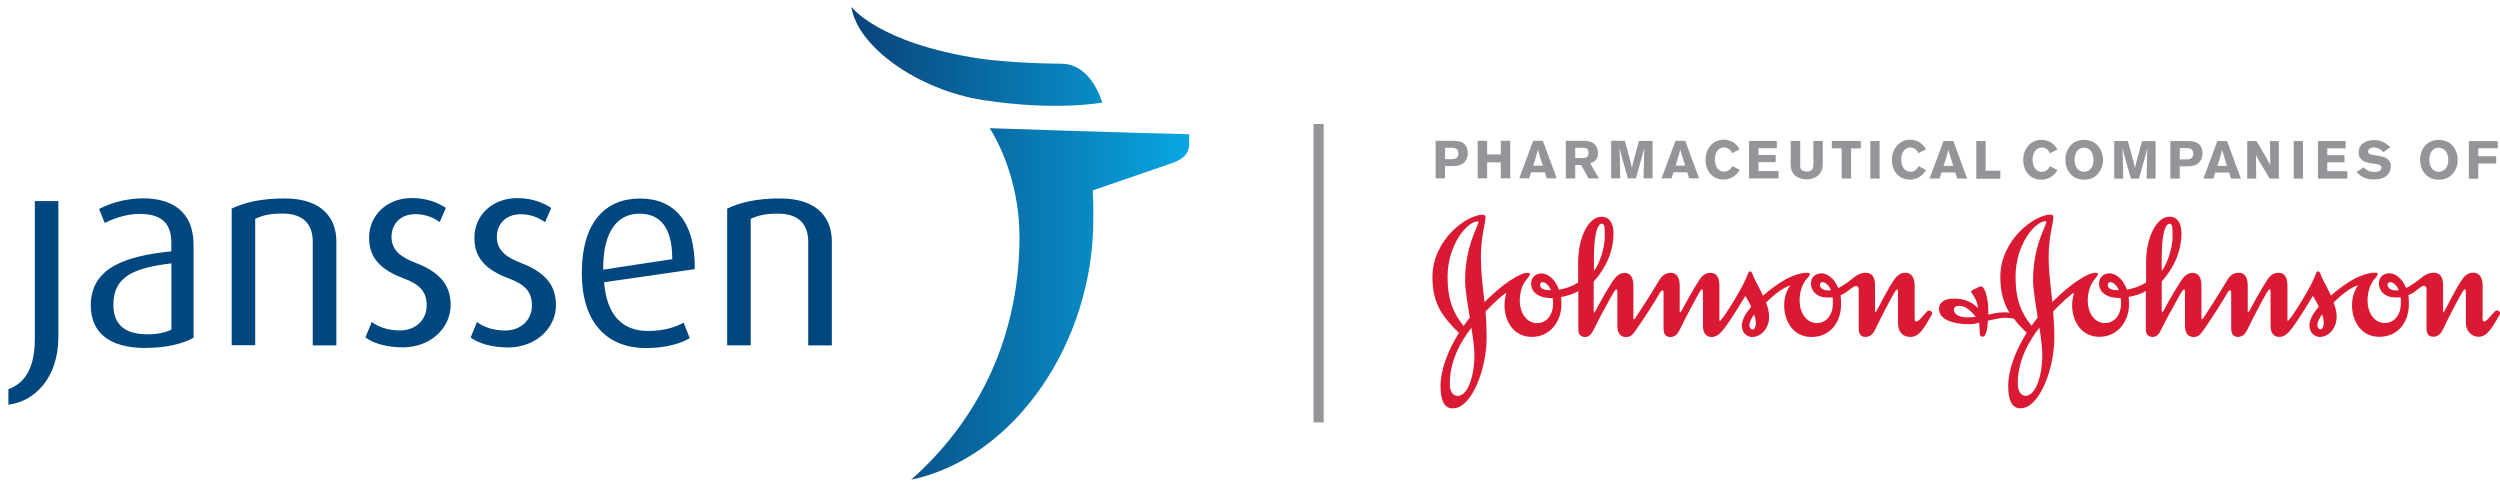
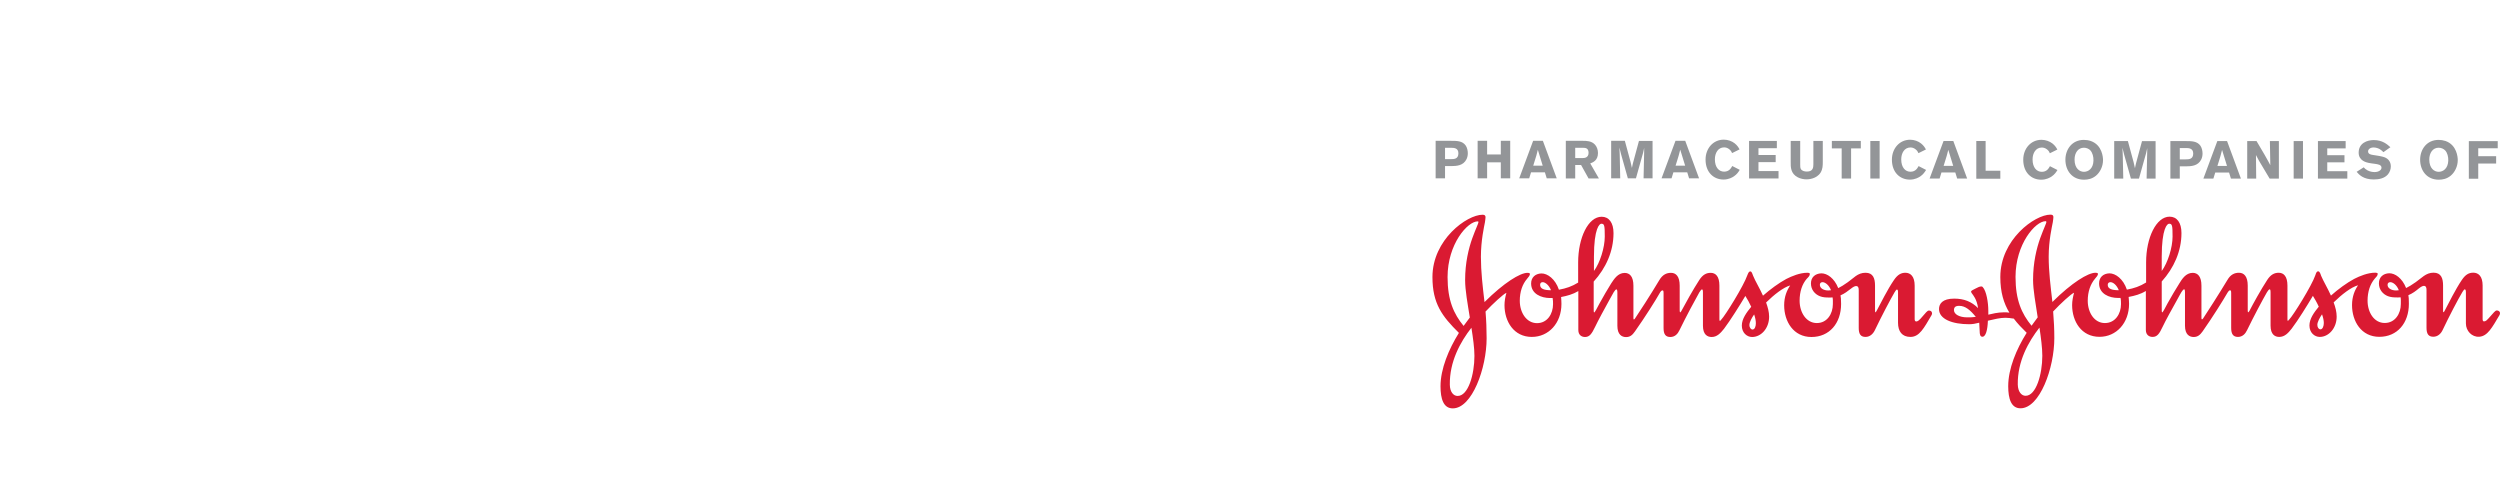
<svg xmlns="http://www.w3.org/2000/svg" width="185" height="36" viewBox="0 0 185 36" fill="none">
  <path d="M109.407 16.436C109.407 16.523 109.208 16.921 108.947 17.636C108.68 18.388 108.419 19.444 108.419 20.724C108.419 21.483 108.605 22.483 108.767 23.496L108.307 24.118C107.573 23.223 107.12 22.222 107.12 20.501C107.12 18.071 108.593 16.381 109.351 16.381C109.394 16.381 109.407 16.405 109.407 16.443M129.809 23.273C129.89 23.521 129.933 23.726 129.933 23.919C129.933 24.155 129.852 24.385 129.685 24.385C129.579 24.385 129.455 24.254 129.455 24.049C129.455 23.844 129.641 23.496 129.803 23.273M108.885 24.254C109.003 25.012 109.108 25.752 109.108 26.336C109.108 27.71 108.649 29.313 107.859 29.3C107.555 29.3 107.294 29.002 107.288 28.474C107.257 26.759 108.071 25.292 108.885 24.254M132.475 21.122C132.233 21.477 132.028 21.955 132.028 22.589C132.028 23.794 132.717 24.938 134.047 24.938C135.377 24.938 136.241 23.919 136.241 22.496C136.241 22.092 136.222 22.03 136.197 21.856C136.496 21.731 136.751 21.532 136.956 21.371C137.13 21.234 137.254 21.166 137.36 21.166C137.49 21.166 137.546 21.271 137.546 21.458V24.267C137.546 24.721 137.689 24.932 138.049 24.932C138.379 24.932 138.609 24.702 138.739 24.435C139.212 23.447 139.901 22.129 140.2 21.626C140.274 21.514 140.324 21.427 140.367 21.427C140.43 21.427 140.454 21.47 140.454 21.651V23.888C140.454 24.515 140.747 24.932 141.374 24.932C142.033 24.932 142.362 24.298 142.934 23.322C142.965 23.266 142.971 23.229 142.971 23.179C142.971 23.049 142.859 22.98 142.748 22.98C142.611 22.98 142.542 23.111 142.12 23.583C142.033 23.664 141.94 23.788 141.791 23.788C141.735 23.788 141.685 23.726 141.685 23.633V21.135C141.685 20.457 141.38 20.184 141.001 20.184C140.691 20.184 140.43 20.314 140.156 20.718C139.665 21.433 139.168 22.452 138.888 22.968C138.857 23.018 138.814 23.111 138.789 23.111C138.764 23.111 138.752 23.061 138.752 22.968V21.135C138.752 20.6 138.609 20.184 138.049 20.184C137.459 20.184 137.161 20.594 136.732 20.886C136.458 21.085 136.216 21.228 136.03 21.321C135.744 20.594 135.216 20.221 134.774 20.227C134.327 20.246 134.01 20.513 134.01 20.973C134.01 21.433 134.296 21.775 134.681 21.924C134.899 22.005 135.098 22.017 135.383 22.017C135.47 22.017 135.551 22.017 135.607 22.005C135.644 22.148 135.632 22.346 135.632 22.508C135.632 23.21 135.216 23.906 134.445 23.906C133.674 23.906 133.171 23.136 133.171 22.253C133.171 21.576 133.364 21.023 133.693 20.637C133.83 20.495 133.929 20.408 133.929 20.265C133.929 20.203 133.83 20.184 133.743 20.184C133.196 20.184 132.599 20.432 132.183 20.644C131.642 20.936 130.996 21.408 130.461 21.88C130.207 21.309 129.89 20.805 129.734 20.414C129.672 20.258 129.635 20.084 129.517 20.084C129.424 20.084 129.374 20.184 129.299 20.377C129.038 21.141 127.665 23.36 127.367 23.658C127.336 23.695 127.298 23.745 127.286 23.745C127.255 23.745 127.236 23.739 127.236 23.639V21.141C127.236 20.463 126.969 20.19 126.59 20.19C126.273 20.19 126.006 20.321 125.745 20.724C125.279 21.439 124.707 22.483 124.427 23.005C124.39 23.086 124.346 23.117 124.328 23.117C124.315 23.117 124.297 23.055 124.297 22.974V21.141C124.297 20.463 124.029 20.19 123.657 20.19C123.34 20.19 123.041 20.308 122.793 20.724C122.19 21.738 121.183 23.297 120.997 23.558C120.972 23.596 120.947 23.633 120.916 23.639C120.885 23.639 120.873 23.614 120.873 23.546V21.147C120.873 20.47 120.605 20.196 120.226 20.196C119.71 20.196 119.431 20.675 119.232 20.967C118.977 21.383 118.635 21.949 118.362 22.458C118.182 22.8 118.02 23.123 117.964 23.123C117.933 23.123 117.933 22.993 117.933 22.75V20.836C118.84 19.836 119.4 18.599 119.4 17.251C119.4 16.474 119.058 16.039 118.523 16.039C117.529 16.039 116.783 17.592 116.783 19.419V20.911C116.323 21.197 115.895 21.34 115.36 21.439C115.093 20.644 114.515 20.227 114.061 20.234C113.62 20.252 113.303 20.519 113.303 20.979C113.303 21.744 114.043 22.054 114.708 22.054H114.894C114.925 22.204 114.925 22.353 114.925 22.514C114.925 23.216 114.509 23.913 113.738 23.913C112.968 23.913 112.464 23.142 112.464 22.259C112.464 21.582 112.663 21.029 112.993 20.644C113.117 20.501 113.216 20.377 113.216 20.271C113.216 20.209 113.117 20.19 113.03 20.19C112.489 20.19 111.29 20.923 109.854 22.353C109.717 21.203 109.587 20.097 109.587 19.003C109.587 17.791 109.829 16.747 109.885 16.449C109.91 16.269 109.929 16.151 109.929 16.07C109.929 15.952 109.867 15.89 109.711 15.89C108.549 15.89 106.001 17.735 106.001 20.501C106.001 22.465 106.716 23.409 107.959 24.633C107.207 25.845 106.598 27.293 106.598 28.586C106.598 29.524 106.822 30.22 107.505 30.22C108.934 30.22 110.01 27.237 110.01 25.031C110.01 24.379 109.985 23.72 109.929 23.055C110.457 22.489 111.271 21.738 111.476 21.669C111.389 21.967 111.333 22.284 111.333 22.583C111.333 23.788 112.023 24.932 113.353 24.932C114.602 24.932 115.547 23.913 115.547 22.489C115.547 22.309 115.534 22.154 115.522 21.98C115.969 21.893 116.392 21.781 116.796 21.539V24.422C116.796 24.795 117.044 24.938 117.293 24.938C117.622 24.938 117.79 24.708 118.039 24.186C118.244 23.751 118.778 22.763 119.108 22.172C119.362 21.713 119.505 21.414 119.623 21.414C119.654 21.414 119.686 21.483 119.686 21.657V24.111C119.686 24.776 120.027 24.944 120.326 24.944C120.624 24.944 120.798 24.795 120.984 24.528C121.736 23.465 122.526 22.21 122.836 21.657C122.892 21.557 122.961 21.489 123.023 21.489C123.079 21.489 123.104 21.52 123.104 21.7V24.273C123.104 24.727 123.246 24.938 123.607 24.938C123.942 24.938 124.154 24.708 124.278 24.441C124.757 23.453 125.459 22.148 125.751 21.632C125.825 21.52 125.9 21.414 125.944 21.414C125.999 21.414 126.018 21.483 126.018 21.669V24.105C126.018 24.77 126.354 24.938 126.664 24.938C127.062 24.938 127.317 24.652 127.578 24.329C128.05 23.701 128.74 22.601 129.156 21.899C129.299 22.129 129.461 22.409 129.591 22.701C129.243 23.123 128.895 23.596 128.895 24.093C128.895 24.621 129.268 24.938 129.654 24.938C130.319 24.938 130.915 24.304 130.915 23.434C130.915 23.086 130.816 22.732 130.691 22.384C131.282 21.806 131.978 21.253 132.494 21.116M117.952 19.003C117.952 16.878 118.368 16.555 118.499 16.555C118.729 16.555 118.753 16.691 118.753 17.505C118.753 18.32 118.399 19.451 117.952 20.053V18.997V19.003ZM113.968 21.079C113.968 20.942 114.049 20.88 114.161 20.88C114.335 20.88 114.615 21.079 114.776 21.477C114.248 21.477 113.968 21.365 113.968 21.079ZM134.669 21.079C134.669 20.942 134.756 20.88 134.868 20.88C135.054 20.88 135.34 21.079 135.495 21.477C135.439 21.477 135.352 21.495 135.296 21.495C134.955 21.495 134.669 21.334 134.669 21.079ZM146.209 23.447C145.967 23.484 145.818 23.484 145.563 23.484C145.003 23.484 144.593 23.26 144.593 22.949C144.593 22.744 144.693 22.632 144.979 22.632C145.438 22.632 145.805 22.949 146.209 23.447M149.03 23.589C149.285 23.931 149.602 24.261 149.975 24.627C149.211 25.839 148.608 27.287 148.608 28.58C148.608 29.518 148.832 30.214 149.515 30.214C150.945 30.214 152.02 27.231 152.02 25.025C152.02 24.372 151.989 23.714 151.933 23.049C152.461 22.483 153.275 21.731 153.48 21.663C153.399 21.961 153.337 22.278 153.337 22.576C153.337 23.782 154.027 24.925 155.363 24.925C156.606 24.925 157.551 23.906 157.551 22.483C157.551 22.303 157.532 22.148 157.519 21.974C157.979 21.887 158.396 21.775 158.793 21.532V24.416C158.793 24.789 159.042 24.932 159.291 24.932C159.626 24.932 159.794 24.702 160.036 24.18C160.241 23.745 160.782 22.757 161.118 22.166C161.372 21.706 161.515 21.408 161.633 21.408C161.665 21.408 161.689 21.477 161.689 21.651V24.105C161.689 24.77 162.031 24.938 162.329 24.938C162.628 24.938 162.802 24.789 162.994 24.522C163.74 23.459 164.523 22.204 164.84 21.651C164.896 21.551 164.964 21.483 165.02 21.483C165.083 21.483 165.107 21.514 165.107 21.694V24.267C165.107 24.721 165.257 24.932 165.611 24.932C165.94 24.932 166.158 24.702 166.282 24.435C166.76 23.447 167.456 22.141 167.755 21.626C167.823 21.514 167.904 21.408 167.954 21.408C168.003 21.408 168.022 21.477 168.022 21.663V24.099C168.022 24.764 168.358 24.932 168.662 24.932C169.066 24.932 169.327 24.646 169.582 24.323C170.06 23.695 170.738 22.595 171.154 21.893C171.297 22.123 171.459 22.402 171.589 22.695C171.241 23.117 170.899 23.589 170.899 24.087C170.899 24.615 171.272 24.932 171.664 24.932C172.316 24.932 172.913 24.298 172.913 23.428C172.913 23.08 172.82 22.726 172.689 22.378C173.279 21.8 173.982 21.247 174.497 21.11C174.255 21.464 174.05 21.943 174.05 22.576C174.05 23.782 174.74 24.925 176.07 24.925C177.4 24.925 178.257 23.906 178.257 22.483C178.257 22.079 178.245 22.017 178.22 21.843C178.524 21.719 178.785 21.52 178.978 21.358C179.146 21.222 179.276 21.153 179.376 21.153C179.506 21.153 179.562 21.259 179.562 21.445V24.254C179.562 24.708 179.705 24.919 180.066 24.919C180.395 24.919 180.631 24.689 180.755 24.422C181.222 23.434 181.911 22.117 182.216 21.613C182.29 21.501 182.346 21.414 182.384 21.414C182.446 21.414 182.477 21.458 182.477 21.638V23.937C182.477 24.484 182.918 24.957 183.465 24.919C184.08 24.876 184.41 24.248 184.963 23.316C184.988 23.26 185 23.223 185 23.173C185 23.043 184.882 22.974 184.77 22.974C184.64 22.974 184.565 23.105 184.136 23.577C184.055 23.658 183.968 23.782 183.807 23.782C183.751 23.782 183.714 23.72 183.714 23.627V21.128C183.714 20.451 183.409 20.178 183.024 20.178C182.707 20.178 182.452 20.308 182.179 20.712C181.694 21.427 181.197 22.446 180.923 22.962C180.892 23.012 180.855 23.105 180.818 23.105C180.793 23.105 180.787 23.055 180.787 22.962V21.128C180.787 20.594 180.644 20.178 180.078 20.178C179.513 20.178 179.189 20.588 178.761 20.88C178.487 21.079 178.239 21.222 178.052 21.315C177.766 20.588 177.238 20.215 176.797 20.221C176.356 20.24 176.039 20.507 176.039 20.967C176.039 21.427 176.325 21.769 176.71 21.918C176.927 21.998 177.126 22.011 177.418 22.011C177.505 22.011 177.586 22.011 177.642 21.998C177.673 22.141 177.661 22.34 177.661 22.502C177.661 23.204 177.244 23.9 176.467 23.9C175.691 23.9 175.2 23.13 175.2 22.247C175.2 21.57 175.399 21.017 175.722 20.631C175.846 20.488 175.952 20.401 175.952 20.258C175.952 20.196 175.846 20.178 175.771 20.178C175.225 20.178 174.622 20.426 174.212 20.637C173.665 20.93 173.018 21.402 172.49 21.874C172.235 21.302 171.925 20.799 171.763 20.408C171.707 20.252 171.664 20.078 171.539 20.078C171.44 20.078 171.396 20.178 171.334 20.37C171.073 21.135 169.694 23.353 169.395 23.652C169.364 23.689 169.327 23.739 169.308 23.739C169.284 23.739 169.271 23.732 169.271 23.633V21.135C169.271 20.457 168.998 20.184 168.625 20.184C168.308 20.184 168.034 20.314 167.773 20.718C167.307 21.433 166.729 22.477 166.462 22.999C166.419 23.08 166.375 23.111 166.363 23.111C166.344 23.111 166.332 23.049 166.332 22.968V21.135C166.332 20.457 166.058 20.184 165.685 20.184C165.375 20.184 165.064 20.302 164.828 20.718C164.219 21.731 163.218 23.291 163.038 23.552C163.013 23.589 162.988 23.627 162.951 23.633C162.926 23.633 162.907 23.608 162.907 23.54V21.141C162.907 20.463 162.634 20.19 162.261 20.19C161.745 20.19 161.459 20.669 161.279 20.961C161.018 21.377 160.676 21.943 160.397 22.452C160.217 22.794 160.055 23.117 159.999 23.117C159.968 23.117 159.968 22.987 159.968 22.744V20.83C160.869 19.83 161.428 18.593 161.428 17.244C161.428 16.468 161.087 16.033 160.552 16.033C159.564 16.033 158.812 17.586 158.812 19.413V20.905C158.352 21.191 157.923 21.334 157.389 21.433C157.122 20.637 156.544 20.221 156.09 20.227C155.643 20.246 155.332 20.513 155.332 20.973C155.332 21.738 156.071 22.048 156.736 22.048H156.917C156.954 22.197 156.954 22.346 156.954 22.508C156.954 23.21 156.538 23.906 155.761 23.906C154.984 23.906 154.493 23.136 154.493 22.253C154.493 21.576 154.698 21.023 155.021 20.637C155.146 20.495 155.251 20.37 155.251 20.265C155.251 20.203 155.146 20.184 155.059 20.184C154.518 20.184 153.312 20.917 151.877 22.346C151.746 21.197 151.603 20.091 151.603 18.997C151.603 17.785 151.852 16.741 151.908 16.443C151.933 16.262 151.951 16.144 151.951 16.064C151.951 15.946 151.895 15.883 151.734 15.883C150.572 15.883 148.024 17.729 148.024 20.495C148.024 21.626 148.272 22.433 148.695 23.136C148.539 23.111 148.409 23.111 148.297 23.111C147.831 23.111 147.408 23.223 147.135 23.285V22.999C147.135 22.378 146.992 21.532 146.725 21.247C146.7 21.209 146.663 21.197 146.619 21.197C146.501 21.197 146.358 21.259 146.203 21.346C146.035 21.427 145.861 21.514 145.861 21.57C145.861 21.601 145.861 21.626 145.911 21.7C146.01 21.843 146.284 22.129 146.377 22.8C145.892 22.315 145.333 22.098 144.606 22.098C143.742 22.098 143.487 22.483 143.487 22.869C143.487 23.62 144.475 23.993 145.724 23.993C145.948 23.993 146.209 23.95 146.464 23.881C146.464 24.111 146.495 24.31 146.495 24.491C146.495 24.739 146.532 24.919 146.7 24.919C146.942 24.919 147.079 24.435 147.104 23.732C147.558 23.627 148.011 23.515 148.403 23.515C148.589 23.515 148.813 23.546 149.049 23.583M151.435 16.424C151.435 16.511 151.237 16.909 150.976 17.623C150.708 18.375 150.447 19.432 150.447 20.712C150.447 21.47 150.64 22.471 150.789 23.484L150.335 24.105C149.602 23.21 149.149 22.21 149.149 20.488C149.149 18.058 150.621 16.368 151.373 16.368C151.423 16.368 151.429 16.393 151.429 16.43M171.831 23.26C171.918 23.509 171.962 23.714 171.962 23.906C171.962 24.142 171.869 24.372 171.713 24.372C171.595 24.372 171.483 24.242 171.483 24.037C171.483 23.832 171.67 23.484 171.831 23.26ZM150.92 24.242C151.032 25 151.131 25.74 151.131 26.324C151.131 27.697 150.671 29.3 149.888 29.288C149.59 29.288 149.329 28.99 149.316 28.462C149.285 26.746 150.106 25.28 150.92 24.242M159.968 19.003C159.968 16.878 160.378 16.555 160.515 16.555C160.745 16.555 160.77 16.691 160.77 17.505C160.77 18.32 160.415 19.451 159.968 20.053V18.997V19.003ZM155.972 21.079C155.972 20.942 156.065 20.88 156.171 20.88C156.364 20.88 156.631 21.079 156.792 21.477C156.258 21.477 155.972 21.365 155.972 21.079ZM176.679 21.079C176.679 20.942 176.772 20.88 176.884 20.88C177.07 20.88 177.362 21.079 177.512 21.477C177.462 21.477 177.375 21.495 177.313 21.495C176.971 21.495 176.679 21.334 176.679 21.079Z" fill="#DA1A32" />
  <path d="M106.237 10.421H107.356C107.81 10.421 108.22 10.421 108.462 10.769C108.568 10.924 108.618 11.148 108.618 11.341C108.618 11.496 108.586 11.645 108.524 11.776C108.282 12.273 107.772 12.285 107.393 12.291H106.933V13.199H106.237V10.421ZM106.933 10.931V11.776H107.35C107.611 11.776 107.921 11.769 107.921 11.341C107.921 10.937 107.573 10.937 107.368 10.937H106.927L106.933 10.931ZM111.756 10.421V13.199H111.06V12.012H110.047V13.199H109.345V10.421H110.047V11.428H111.06V10.421H111.756ZM114.173 10.421L115.199 13.199H114.459L114.322 12.751H113.297L113.16 13.199H112.421L113.452 10.421H114.179H114.173ZM113.8 11.086C113.763 11.229 113.726 11.372 113.689 11.515C113.626 11.726 113.521 12.049 113.459 12.26H114.161L113.8 11.086ZM115.87 10.421H117.125C117.417 10.421 117.778 10.427 118.032 10.707C118.163 10.856 118.25 11.073 118.25 11.322C118.25 11.881 117.871 12.018 117.678 12.093L118.318 13.205H117.554L117.001 12.211H116.566V13.205H115.87V10.427V10.421ZM116.566 10.943V11.695H117.138C117.237 11.695 117.554 11.682 117.554 11.309C117.554 10.937 117.299 10.943 117.15 10.937H116.56L116.566 10.943ZM122.289 10.421V13.199H121.624L121.668 11.216V10.937L121.649 11.036C121.612 11.191 121.612 11.216 121.581 11.334L121.059 13.199H120.462L119.959 11.409L119.835 10.912C119.847 11.136 119.847 11.179 119.86 11.446L119.897 13.199H119.226V10.421H120.239L120.661 11.981L120.761 12.428C120.798 12.236 120.804 12.217 120.835 12.086L121.283 10.427H122.296L122.289 10.421ZM124.707 10.421L125.732 13.199H124.993L124.856 12.751H123.831L123.694 13.199H122.954L123.986 10.421H124.713H124.707ZM124.334 11.086C124.297 11.229 124.259 11.372 124.222 11.515C124.166 11.726 124.054 12.049 123.992 12.26H124.701L124.34 11.086H124.334ZM128.74 12.571C128.641 12.733 128.541 12.888 128.317 13.043C128.199 13.124 127.926 13.286 127.541 13.286C126.807 13.286 126.211 12.751 126.211 11.807C126.211 10.986 126.77 10.334 127.559 10.334C127.876 10.334 128.162 10.446 128.367 10.607C128.56 10.763 128.653 10.912 128.728 11.055L128.175 11.328C128.137 11.235 128.088 11.142 127.963 11.042C127.833 10.937 127.696 10.906 127.584 10.906C127.137 10.906 126.901 11.322 126.901 11.788C126.901 12.397 127.211 12.702 127.584 12.702C127.957 12.702 128.094 12.447 128.187 12.285L128.734 12.565L128.74 12.571ZM129.43 10.427H131.487V10.968H130.126V11.471H131.4V11.999H130.126V12.658H131.611V13.205H129.43V10.427ZM134.886 10.427V11.981C134.886 12.248 134.88 12.515 134.725 12.77C134.426 13.248 133.805 13.273 133.687 13.273C133.476 13.273 133.233 13.224 133.041 13.124C132.506 12.851 132.506 12.36 132.512 11.981V10.427H133.215V12.161C133.215 12.304 133.215 12.422 133.264 12.509C133.351 12.652 133.538 12.695 133.712 12.695C134.184 12.695 134.184 12.372 134.19 12.155V10.427H134.886ZM135.557 10.427H137.701V10.98H136.981V13.211H136.284V10.98H135.557V10.427ZM139.093 13.211H138.404V10.433H139.093V13.211ZM142.53 12.577C142.424 12.739 142.331 12.894 142.107 13.05C141.989 13.13 141.716 13.292 141.331 13.292C140.597 13.292 140.001 12.758 140.001 11.813C140.001 10.993 140.56 10.34 141.349 10.34C141.666 10.34 141.952 10.452 142.157 10.614C142.35 10.769 142.443 10.918 142.518 11.061L141.965 11.334C141.927 11.241 141.878 11.148 141.753 11.049C141.623 10.943 141.486 10.912 141.374 10.912C140.927 10.912 140.691 11.328 140.691 11.794C140.691 12.403 141.001 12.708 141.374 12.708C141.747 12.708 141.884 12.453 141.977 12.291L142.524 12.571L142.53 12.577ZM144.544 10.433L145.569 13.211H144.829L144.693 12.764H143.667L143.531 13.211H142.791L143.823 10.433H144.55H144.544ZM144.171 11.098C144.133 11.241 144.096 11.384 144.059 11.527C143.997 11.738 143.891 12.062 143.829 12.273H144.537L144.177 11.098H144.171ZM146.24 10.433H146.936V12.633H148.024V13.224H146.246V10.44L146.24 10.433ZM152.25 12.584C152.15 12.745 152.051 12.9 151.827 13.056C151.709 13.137 151.435 13.298 151.05 13.298C150.317 13.298 149.72 12.764 149.72 11.819C149.72 10.999 150.28 10.346 151.069 10.346C151.386 10.346 151.672 10.458 151.883 10.62C152.076 10.775 152.169 10.924 152.243 11.067L151.69 11.341C151.653 11.247 151.603 11.154 151.479 11.055C151.342 10.949 151.212 10.918 151.094 10.918C150.646 10.918 150.41 11.334 150.41 11.8C150.41 12.409 150.721 12.714 151.094 12.714C151.467 12.714 151.603 12.459 151.696 12.298L152.243 12.577L152.25 12.584ZM154.22 13.298C153.337 13.298 152.84 12.621 152.84 11.819C152.84 11.067 153.318 10.352 154.207 10.352C154.375 10.352 154.549 10.377 154.717 10.433C155.568 10.732 155.624 11.651 155.624 11.844C155.624 12.322 155.4 12.758 155.096 13.006C154.822 13.23 154.512 13.298 154.22 13.298ZM154.698 11.136C154.58 11.011 154.4 10.931 154.207 10.931C153.785 10.931 153.517 11.303 153.517 11.807C153.517 12.465 153.89 12.714 154.213 12.714C154.536 12.714 154.897 12.478 154.916 11.894C154.928 11.602 154.847 11.309 154.692 11.136M159.514 10.44V13.217H158.849L158.893 11.235V10.955L158.874 11.055C158.837 11.21 158.837 11.235 158.806 11.353L158.284 13.217H157.687L157.184 11.428L157.06 10.931C157.072 11.154 157.072 11.198 157.084 11.465L157.122 13.217H156.451V10.44H157.464L157.886 11.999L157.986 12.447C158.023 12.254 158.029 12.236 158.06 12.105L158.508 10.446H159.521L159.514 10.44ZM160.608 10.44H161.727C162.18 10.44 162.59 10.44 162.833 10.787C162.938 10.943 162.988 11.167 162.988 11.359C162.988 11.515 162.957 11.664 162.895 11.794C162.653 12.291 162.143 12.304 161.764 12.31H161.304V13.217H160.608V10.44ZM161.304 10.949V11.794H161.72C161.981 11.794 162.298 11.788 162.298 11.359C162.298 10.955 161.944 10.955 161.745 10.955H161.304V10.949ZM164.803 10.44L165.828 13.217H165.089L164.952 12.77H163.927L163.79 13.217H163.05L164.082 10.44H164.809H164.803ZM164.43 11.104C164.393 11.247 164.355 11.39 164.318 11.533C164.262 11.745 164.15 12.068 164.088 12.279H164.797L164.436 11.104H164.43ZM166.301 10.44H166.984L167.587 11.465C167.811 11.856 167.873 11.981 168.003 12.223L167.972 10.44H168.637V13.217H167.954L167.432 12.341C167.177 11.925 167.133 11.844 166.941 11.471L166.959 13.217H166.294V10.44H166.301ZM170.421 13.217H169.731V10.44H170.421V13.217ZM171.521 10.44H173.578V10.98H172.217V11.483H173.491V12.012H172.217V12.671H173.702V13.217H171.527V10.44H171.521ZM174.92 12.385C174.988 12.465 175.051 12.528 175.187 12.602C175.374 12.702 175.56 12.733 175.722 12.733C175.995 12.733 176.231 12.602 176.231 12.409C176.231 12.186 175.952 12.155 175.747 12.124C175.591 12.105 175.442 12.086 175.287 12.055C175.119 12.018 174.541 11.9 174.541 11.297C174.541 10.582 175.181 10.365 175.66 10.365C176.3 10.365 176.648 10.676 176.89 10.893L176.374 11.26C176.287 11.173 176.206 11.098 176.101 11.036C176.001 10.98 175.827 10.912 175.647 10.912C175.374 10.912 175.237 11.067 175.237 11.204C175.237 11.415 175.473 11.446 175.591 11.465C175.89 11.502 176.287 11.577 176.443 11.633C176.76 11.751 176.921 11.999 176.921 12.316C176.921 12.515 176.847 12.739 176.704 12.907C176.449 13.199 176.051 13.28 175.66 13.28C174.877 13.28 174.566 12.919 174.392 12.714L174.92 12.378V12.385ZM180.47 13.298C179.587 13.298 179.09 12.621 179.09 11.819C179.09 11.067 179.569 10.352 180.457 10.352C180.625 10.352 180.793 10.377 180.967 10.433C181.818 10.732 181.874 11.651 181.874 11.844C181.874 12.322 181.65 12.758 181.346 13.006C181.072 13.23 180.762 13.298 180.47 13.298ZM180.948 11.136C180.83 11.011 180.65 10.931 180.457 10.931C180.035 10.931 179.767 11.303 179.767 11.807C179.767 12.465 180.14 12.714 180.463 12.714C180.787 12.714 181.147 12.478 181.172 11.894C181.184 11.602 181.104 11.309 180.948 11.136ZM184.832 10.44V10.974H183.39V11.558H184.714V12.099H183.39V13.224H182.694V10.446H184.826L184.832 10.44Z" fill="#939598" />
-   <path d="M97.953 9.178H97.201V31.258H97.953V9.178Z" fill="#939598" />
-   <path d="M75.445 17.462C75.445 25.538 71.945 31.49 67.426 35.5C75.062 33.884 80.906 25.389 80.906 16.243C80.917 15.498 80.901 14.748 80.868 14.086L86.773 12.056C87.518 11.792 87.995 11.383 88 10.666C88 10.181 88 9.933 88 9.933C84.812 9.872 73.238 9.486 73.238 9.486C74.322 11.201 75.44 14.147 75.44 17.468M63 0.5C63.438 3.462 67.952 6.673 72.789 7.412C78.201 8.239 81.564 7.588 81.564 7.588C81.564 7.588 80.791 4.725 78.551 4.714C75.007 4.698 72.515 4.339 72.515 4.339C64.956 3.186 63 0.5 63 0.5ZM75.445 17.462C75.445 25.538 71.945 31.49 67.426 35.5C75.062 33.884 80.906 25.389 80.906 16.243C80.917 15.498 80.901 14.748 80.868 14.086L86.773 12.056C87.518 11.792 87.995 11.383 88 10.666C88 10.181 88 9.933 88 9.933C84.812 9.872 73.238 9.486 73.238 9.486C74.322 11.201 75.44 14.147 75.44 17.468M63 0.5C63.438 3.462 67.952 6.673 72.789 7.412C78.201 8.239 81.564 7.588 81.564 7.588C81.564 7.588 80.791 4.725 78.551 4.714C75.007 4.698 72.515 4.339 72.515 4.339C64.956 3.186 63 0.5 63 0.5Z" fill="url(#paint0_linear_11944_275857)" />
-   <path d="M0.622 29.947V28.797C1.753 28.381 2.579 27.374 2.579 25.056V14.877H4.319V24.938C4.319 28.008 2.517 29.729 0.616 29.947M10.776 25.752C8.005 25.752 6.718 24.546 6.718 22.601C6.718 19.767 9.372 18.935 12.678 18.599V17.947C12.678 16.3 11.69 15.828 10.323 15.828C9.291 15.828 8.34 16.207 7.75 16.499L7.334 15.467C7.949 15.132 9.136 14.678 10.602 14.678C12.585 14.678 14.325 15.529 14.325 18.139V24.994C13.511 25.448 12.268 25.746 10.783 25.746M12.684 19.488C9.993 19.823 8.39 20.401 8.39 22.558C8.39 24.105 9.341 24.739 10.925 24.739C11.597 24.739 12.249 24.621 12.684 24.385V19.494V19.488ZM23.143 25.547V17.884C23.143 16.896 22.727 15.803 20.906 15.803C19.912 15.803 19.439 15.946 18.886 16.182V25.547H17.146V15.436C18.097 14.976 19.346 14.684 21.049 14.684C24.02 14.684 24.89 16.325 24.89 17.853V25.559H23.149L23.143 25.547ZM29.774 25.702C28.624 25.702 27.618 25.404 27.04 24.969L27.512 23.819C27.891 24.136 28.643 24.453 29.594 24.453C30.781 24.453 31.576 23.639 31.576 22.614C31.576 21.508 30.98 21.01 29.811 20.575C27.736 19.799 27.313 18.692 27.313 17.58C27.313 15.995 28.562 14.653 30.501 14.653C31.589 14.653 32.44 15.013 32.993 15.386L32.539 16.436C32.223 16.2 31.589 15.846 30.756 15.846C29.588 15.846 28.972 16.617 28.972 17.53C28.972 18.556 29.724 19.053 30.756 19.451C32.838 20.246 33.347 21.352 33.347 22.583C33.347 24.205 31.943 25.709 29.762 25.709M37.561 25.709C36.411 25.709 35.404 25.41 34.827 24.975L35.299 23.826C35.678 24.142 36.43 24.459 37.381 24.459C38.568 24.459 39.363 23.645 39.363 22.62C39.363 21.514 38.767 21.017 37.598 20.582C35.523 19.805 35.106 18.699 35.106 17.586C35.106 16.002 36.355 14.659 38.294 14.659C39.382 14.659 40.233 15.02 40.792 15.393L40.333 16.443C40.016 16.207 39.382 15.852 38.549 15.852C37.381 15.852 36.765 16.623 36.765 17.537C36.765 18.562 37.517 19.059 38.549 19.457C40.631 20.252 41.14 21.358 41.14 22.589C41.14 24.211 39.736 25.715 37.555 25.715M44.701 20.886C44.9 23.303 46.031 24.491 47.952 24.491C49.163 24.491 50.027 24.192 50.587 23.875L51.04 25.025C50.388 25.416 49.257 25.758 47.809 25.758C45.018 25.758 43.054 23.993 43.054 20.196C43.054 16.399 44.838 14.69 47.355 14.69C49.872 14.69 51.456 16.356 51.413 19.917L44.701 20.886ZM47.293 15.815C45.752 15.815 44.602 17.064 44.639 19.954L49.748 19.177C49.748 16.76 48.815 15.809 47.293 15.809M59.809 25.553V17.891C59.809 16.903 59.392 15.809 57.572 15.809C56.584 15.809 56.105 15.952 55.552 16.188V25.553H53.812V15.436C54.763 14.976 56.012 14.684 57.715 14.684C60.685 14.684 61.555 16.325 61.555 17.853V25.559H59.815L59.809 25.553Z" fill="#00467F" />
  <defs>
    <linearGradient id="paint0_linear_11944_275857" x1="63.558" y1="18.096" x2="87.933" y2="18.096" gradientUnits="userSpaceOnUse">
      <stop stop-color="#09447B" />
      <stop offset="1" stop-color="#08A7E2" />
    </linearGradient>
  </defs>
</svg>